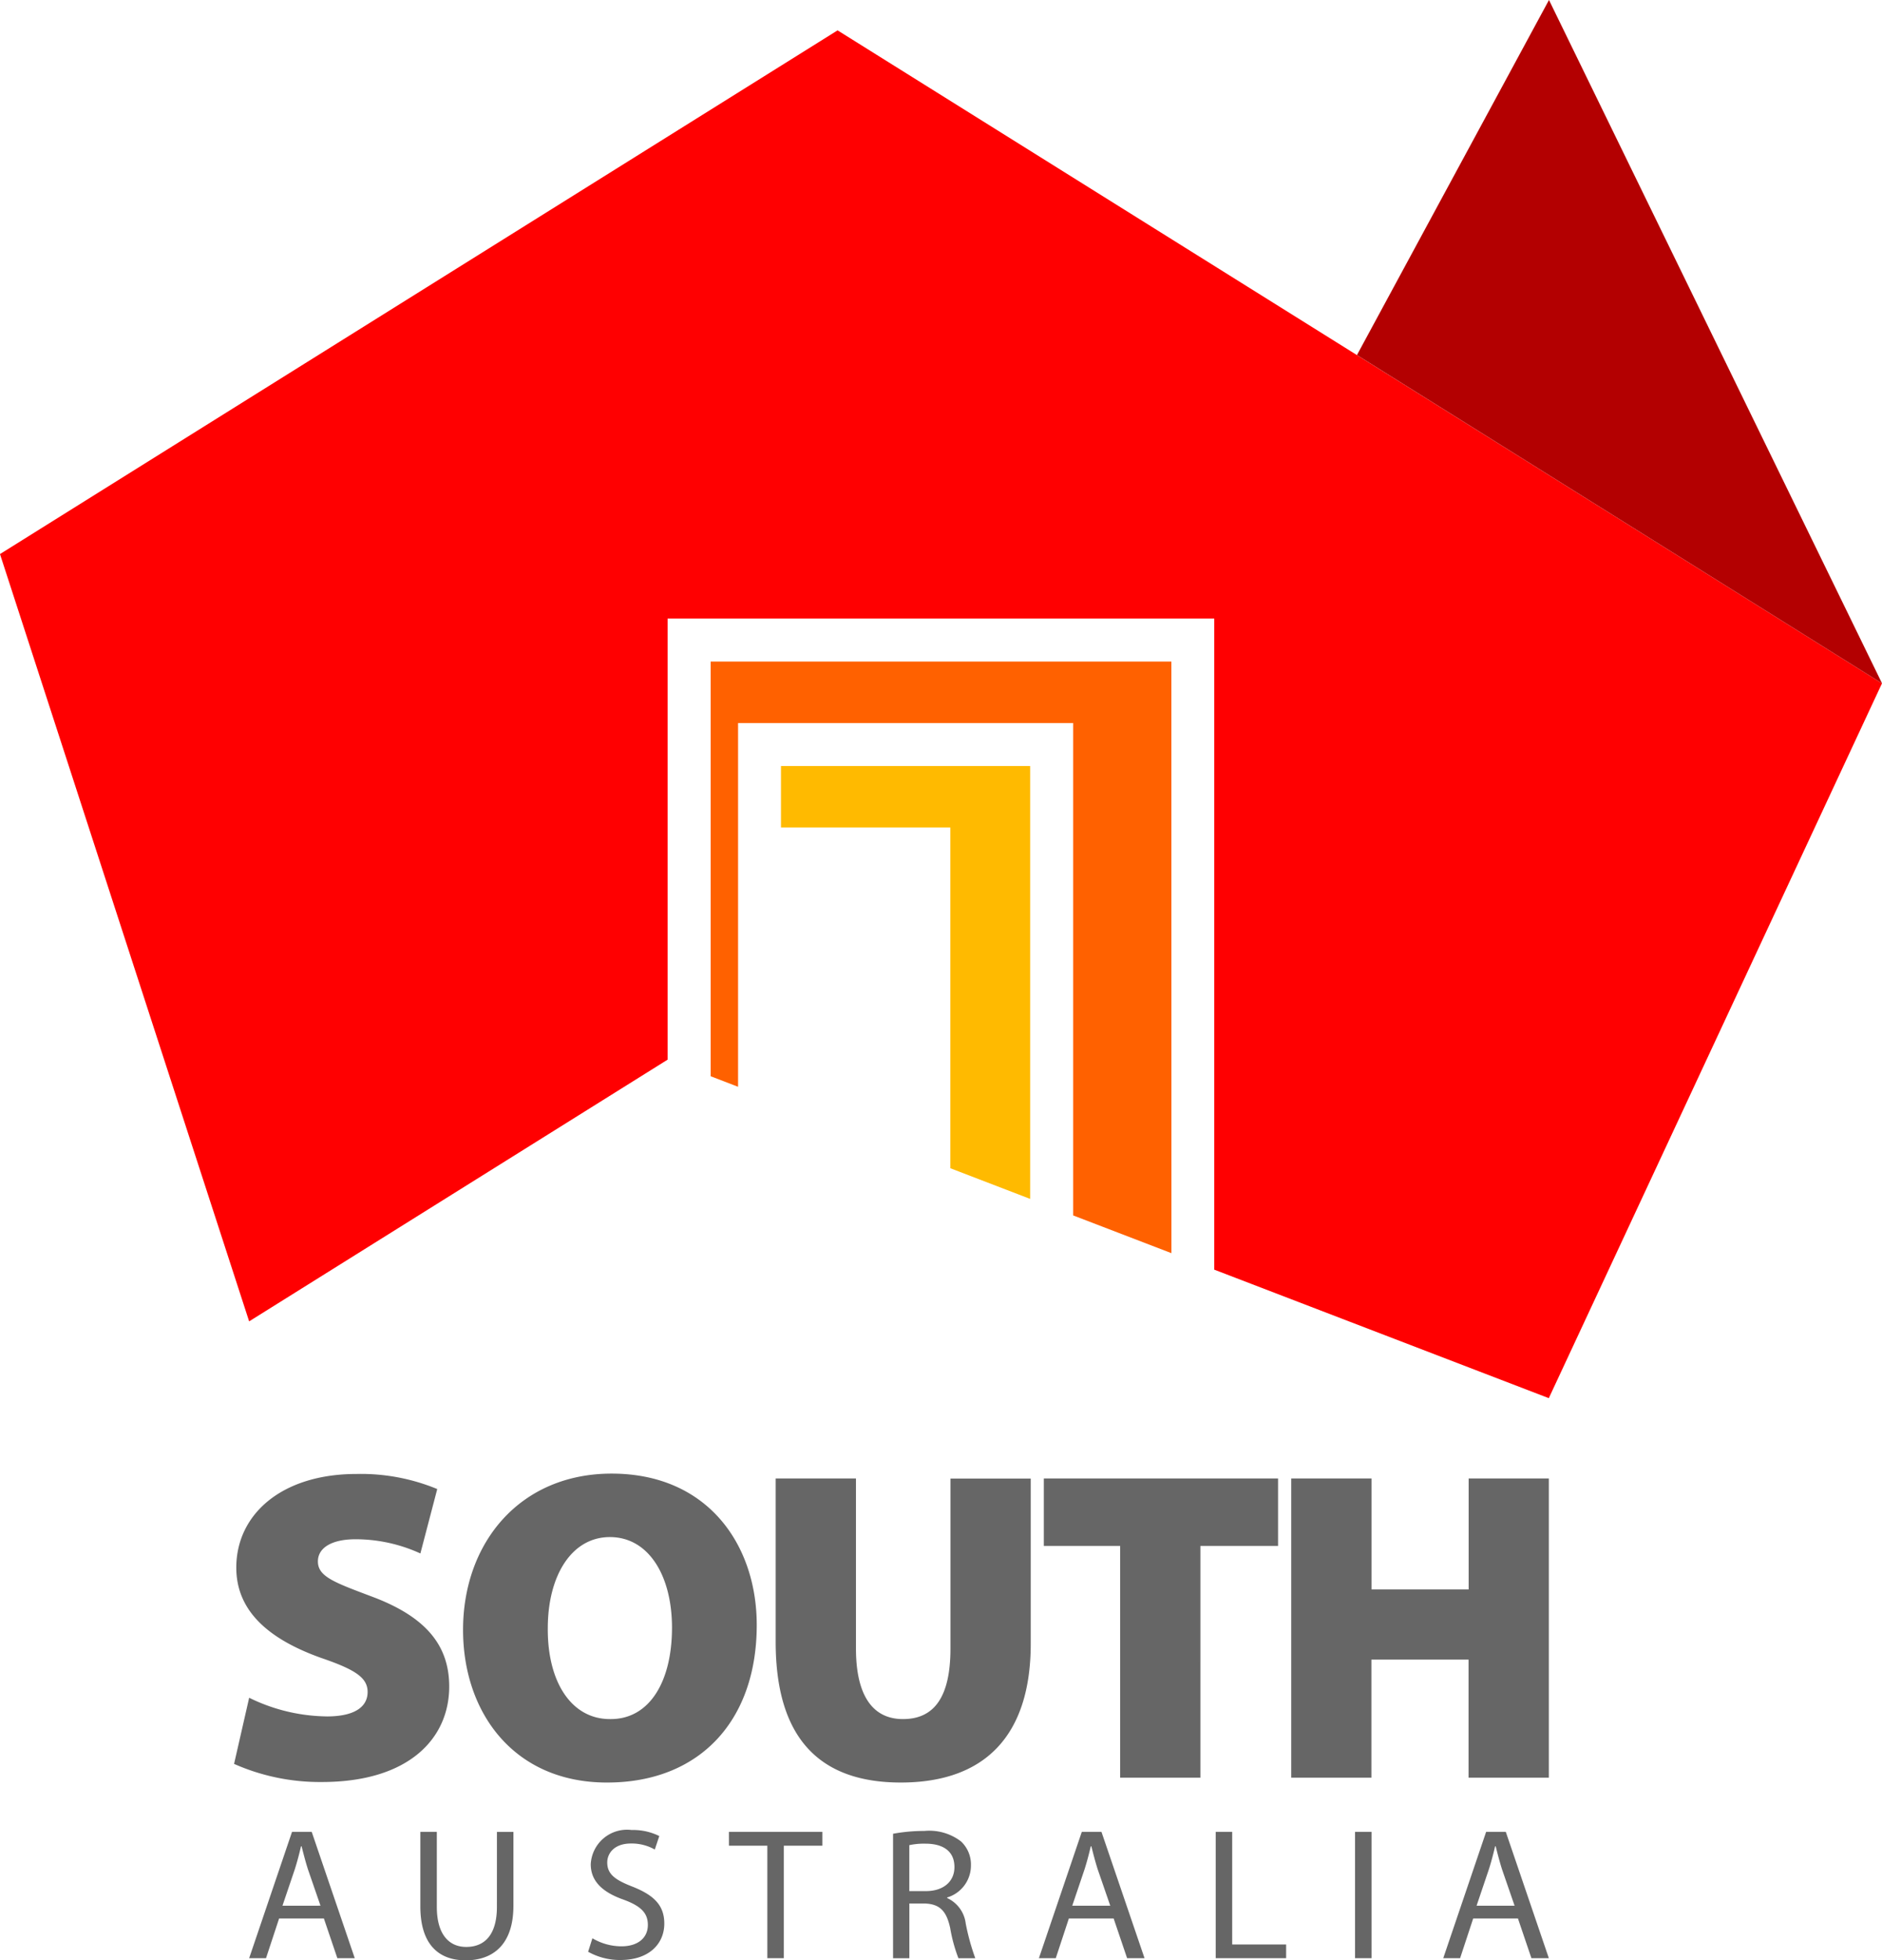
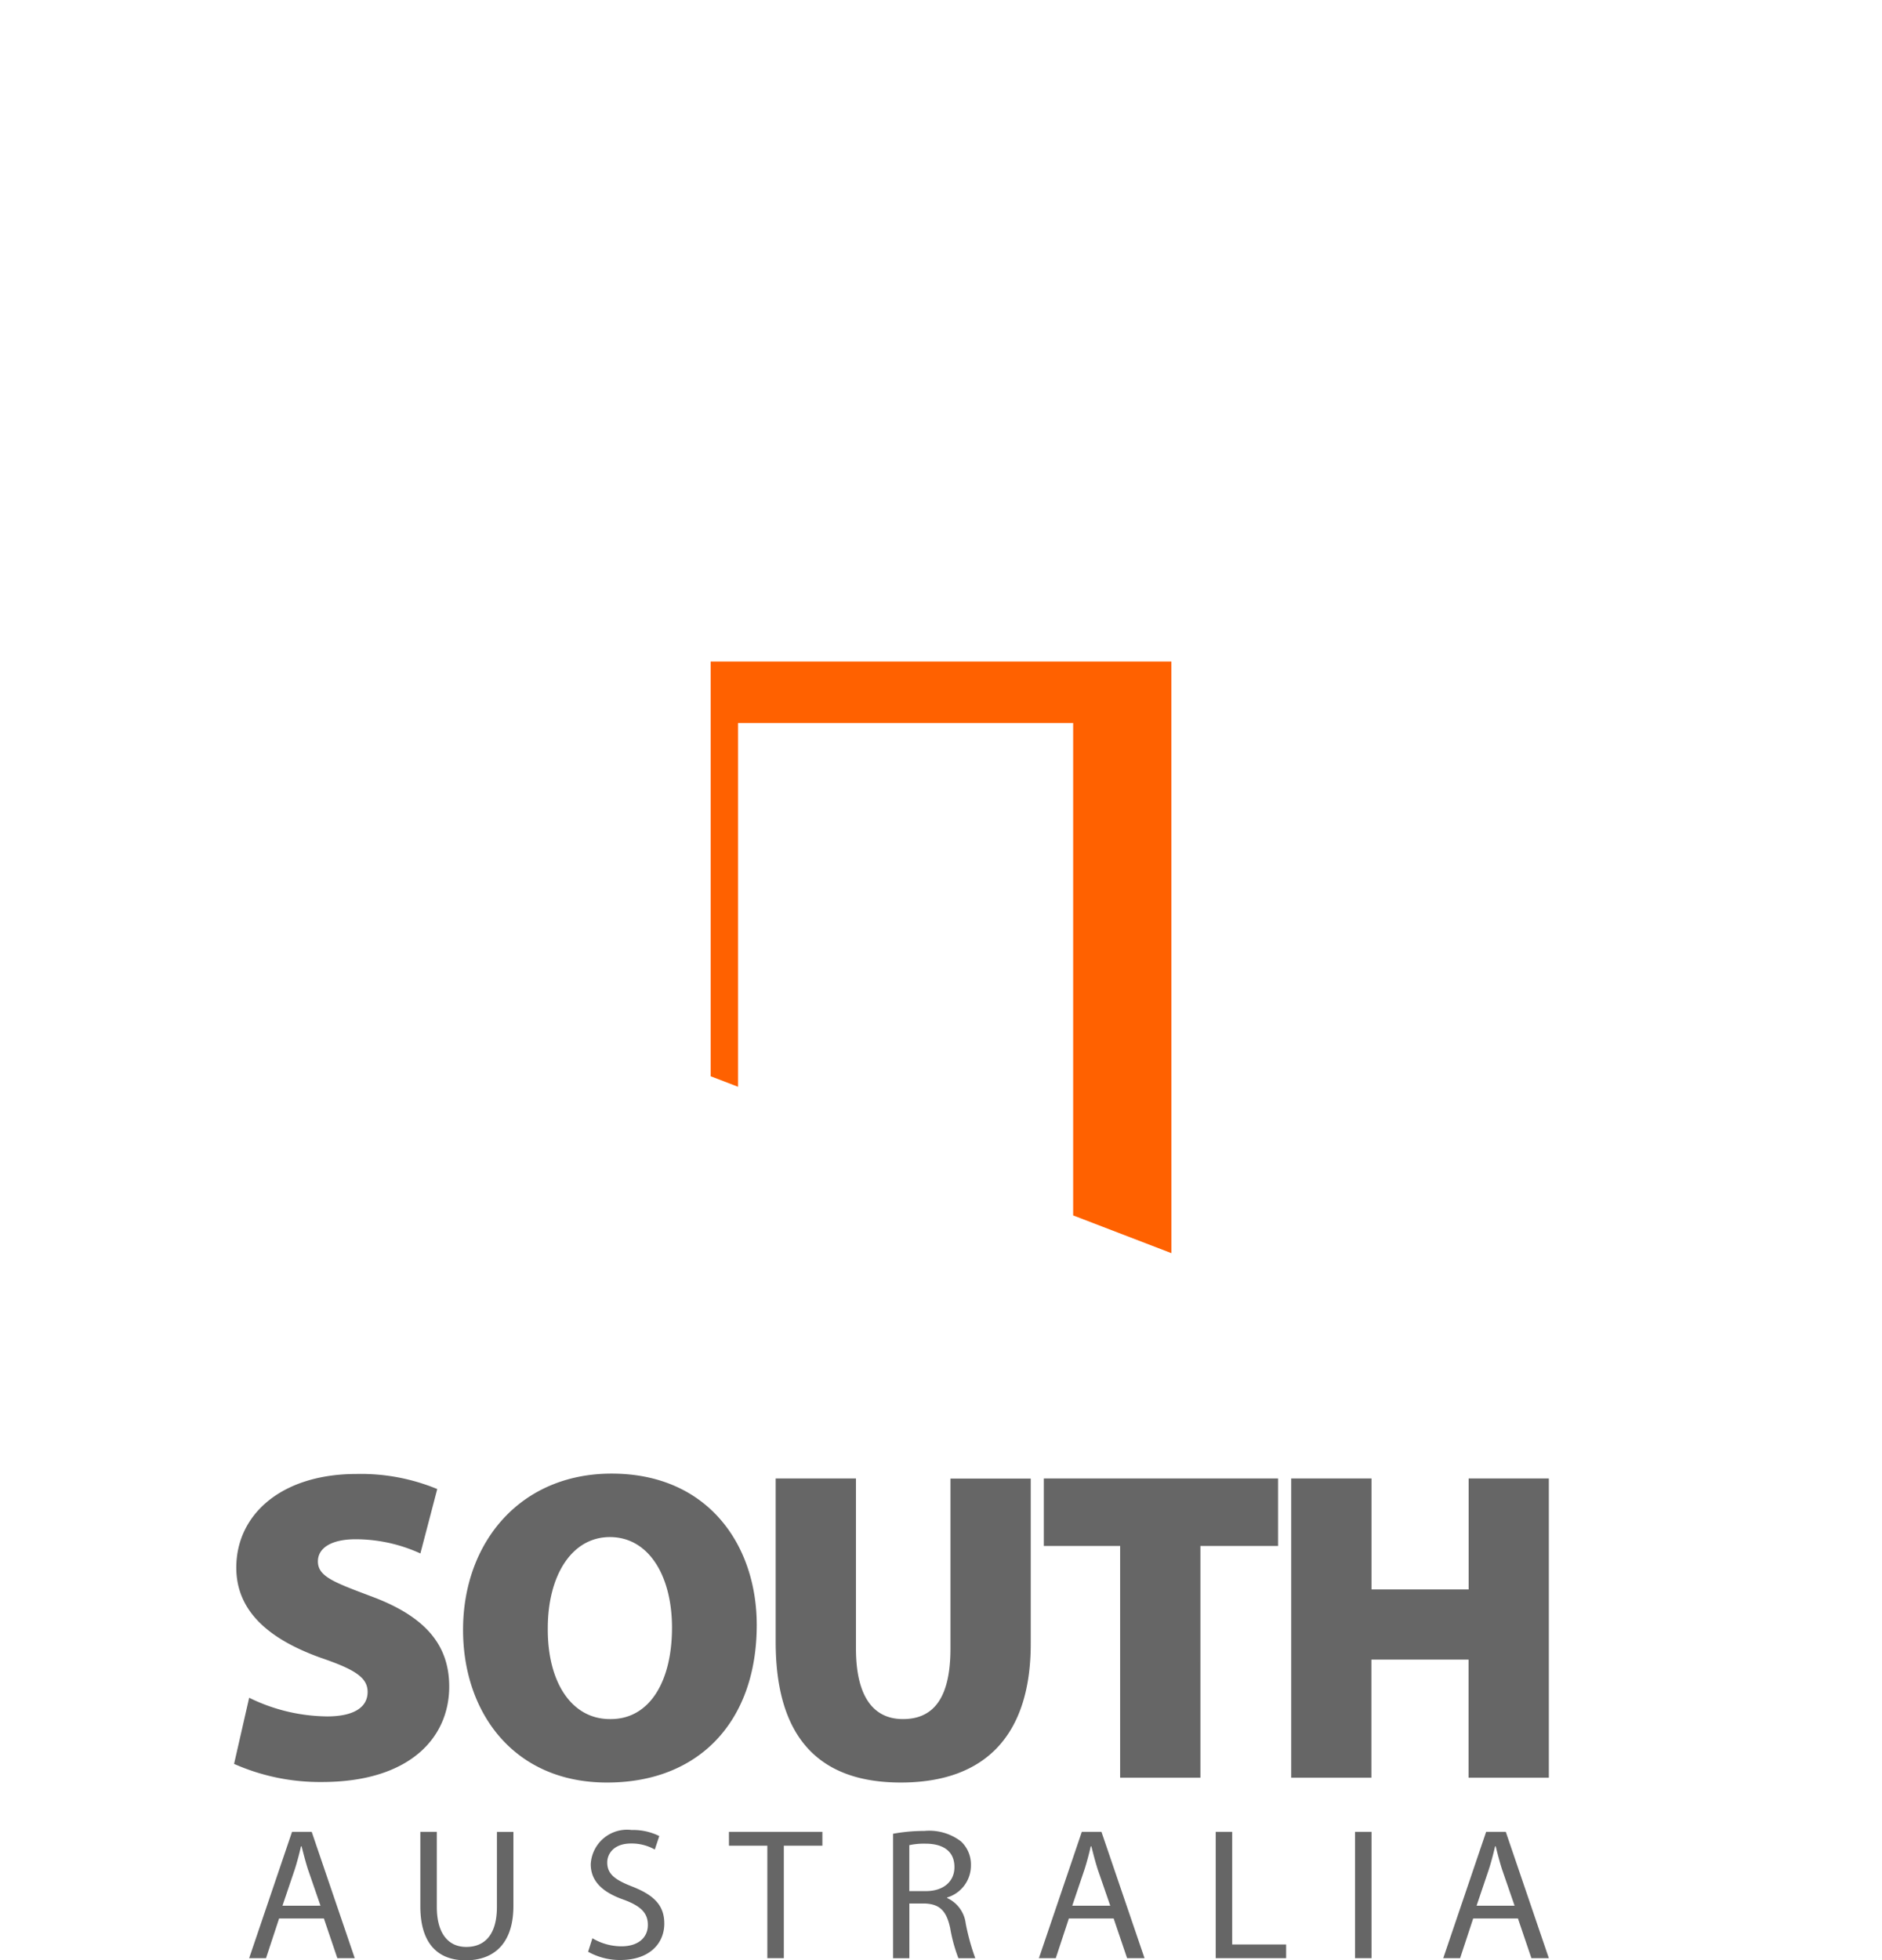
<svg xmlns="http://www.w3.org/2000/svg" width="93.548" height="97.378" viewBox="0 0 93.548 97.378">
  <defs>
    <style>.a{fill:#666;}.b{fill:#ff0001;}.c{fill:#ff6100;}.d{fill:#ffba00;}.e{fill:#b30001;}</style>
  </defs>
  <g transform="translate(-1805.575 -840.573)">
    <g transform="translate(1805.575 840.573)">
      <path class="a" d="M1903.266,1114.62v-5.865h4.829v5.865h3.991v-14.862H1908.1v5.513h-4.829v-5.513h-3.991v14.862Zm-4.64-14.862h-11.643v3.351h3.793v11.511h3.991V1103.11h3.859Zm-33.124-.242c-4.565,0-7.387,3.44-7.387,7.761,0,4.124,2.536,7.585,7.145,7.585h.022c4.565,0,7.431-3.043,7.431-7.828C1872.713,1103.066,1870.288,1099.516,1865.5,1099.516Zm-.044,12.194h-.044c-1.919,0-3.109-1.852-3.087-4.52,0-2.58,1.168-4.521,3.087-4.521,1.941,0,3.087,1.941,3.087,4.5C1868.5,1109.858,1867.377,1111.71,1865.459,1111.71Zm16.884-3.507c0,2.359-.772,3.507-2.359,3.507-1.566,0-2.338-1.257-2.338-3.507v-8.445h-3.991v8.114c0,4.764,2.161,6.99,6.218,6.99,4.168,0,6.461-2.315,6.461-6.9v-8.2h-3.991Zm-31,3.374a8.947,8.947,0,0,1-3.859-.927l-.75,3.286a10.524,10.524,0,0,0,4.366.9c4.344,0,6.328-2.183,6.328-4.741,0-2.073-1.191-3.484-3.859-4.476-1.874-.706-2.668-.992-2.668-1.742,0-.661.661-1.1,1.874-1.1a7.738,7.738,0,0,1,3.22.706l.838-3.2a9.917,9.917,0,0,0-4.013-.749c-3.749,0-5.976,2.028-5.976,4.652,0,2.2,1.676,3.573,4.19,4.476,1.676.573,2.338.97,2.338,1.7C1853.371,1111.114,1852.709,1111.578,1851.342,1111.578Zm-1.728,5.735-2.131,6.276h.838l.651-1.974h2.225l.67,1.974h.865l-2.14-6.276Zm-.475,3.669.615-1.816c.121-.382.223-.773.307-1.136h.028c.093.363.186.735.316,1.145l.624,1.806Zm10.659.056c0,1.378-.6,1.992-1.526,1.992-.838,0-1.461-.6-1.461-1.992v-3.725h-.819v3.7c0,1.955.968,2.682,2.252,2.682,1.359,0,2.374-.782,2.374-2.71v-3.669h-.819Zm6.731-1.006c-.866-.335-1.247-.623-1.247-1.2,0-.429.326-.94,1.182-.94a2.321,2.321,0,0,1,1.182.3l.223-.671a2.937,2.937,0,0,0-1.378-.3,1.806,1.806,0,0,0-2.029,1.7c0,.875.633,1.415,1.657,1.769.847.317,1.182.662,1.182,1.248,0,.633-.484,1.061-1.313,1.061a2.836,2.836,0,0,1-1.443-.4l-.214.67a3.235,3.235,0,0,0,1.6.41c1.48,0,2.187-.848,2.187-1.807C1868.12,1120.953,1867.59,1120.45,1866.529,1120.031Zm15.649.569v-.028a1.656,1.656,0,0,0,1.182-1.592,1.568,1.568,0,0,0-.493-1.192,2.591,2.591,0,0,0-1.824-.521,8.427,8.427,0,0,0-1.554.14v6.183h.81v-2.719h.763c.735.027,1.079.353,1.266,1.219a7.842,7.842,0,0,0,.41,1.5h.838a11.353,11.353,0,0,1-.475-1.723A1.6,1.6,0,0,0,1882.178,1120.6Zm-1.052-.345h-.829v-2.282a3.448,3.448,0,0,1,.8-.074c.857,0,1.443.354,1.443,1.164C1882.541,1119.78,1881.991,1120.255,1881.126,1120.255Zm7.745-2.943-2.132,6.276h.838l.651-1.974h2.225l.67,1.974h.866l-2.141-6.276Zm-.475,3.669.614-1.816c.121-.382.223-.773.307-1.136h.028c.093.363.186.735.316,1.145l.624,1.806Zm7.95-3.669h-.819v6.276h3.5v-.68h-2.681Zm-25.014.689h1.908v5.587h.819V1118h1.917v-.689h-4.645Zm38.614-.689h-.977l-2.132,6.276h.838l.651-1.974h2.224l.67,1.974h.866Zm-1.452,3.669.614-1.816c.121-.382.223-.773.307-1.136h.028c.093.363.186.735.316,1.145l.624,1.806Zm-6.041,2.607h.819v-6.276h-.819Z" transform="translate(-1835.098 -1026.313)" />
-       <path class="b" d="M1899.122,878.348l-51.914-32.439-41.634,26.016,12.385,38.116,20.8-13h0V875.13h27.172v32.342l16.63,6.384Z" transform="translate(-1805.575 -844.401)" />
      <path class="c" d="M1953.425,956.824h-22.9v20.6l1.362.523V959.877h16.656v24.46l4.885,1.875Z" transform="translate(-1895.2 -923.96)" />
-       <path class="d" d="M1942.894,975.176v3.053h8.417v16.928l3.969,1.524V975.176Z" transform="translate(-1904.074 -937.124)" />
-       <path class="e" d="M2053.7,840.573l-9.545,17.637,26.1,16.311Z" transform="translate(-1976.705 -840.573)" />
    </g>
  </g>
</svg>